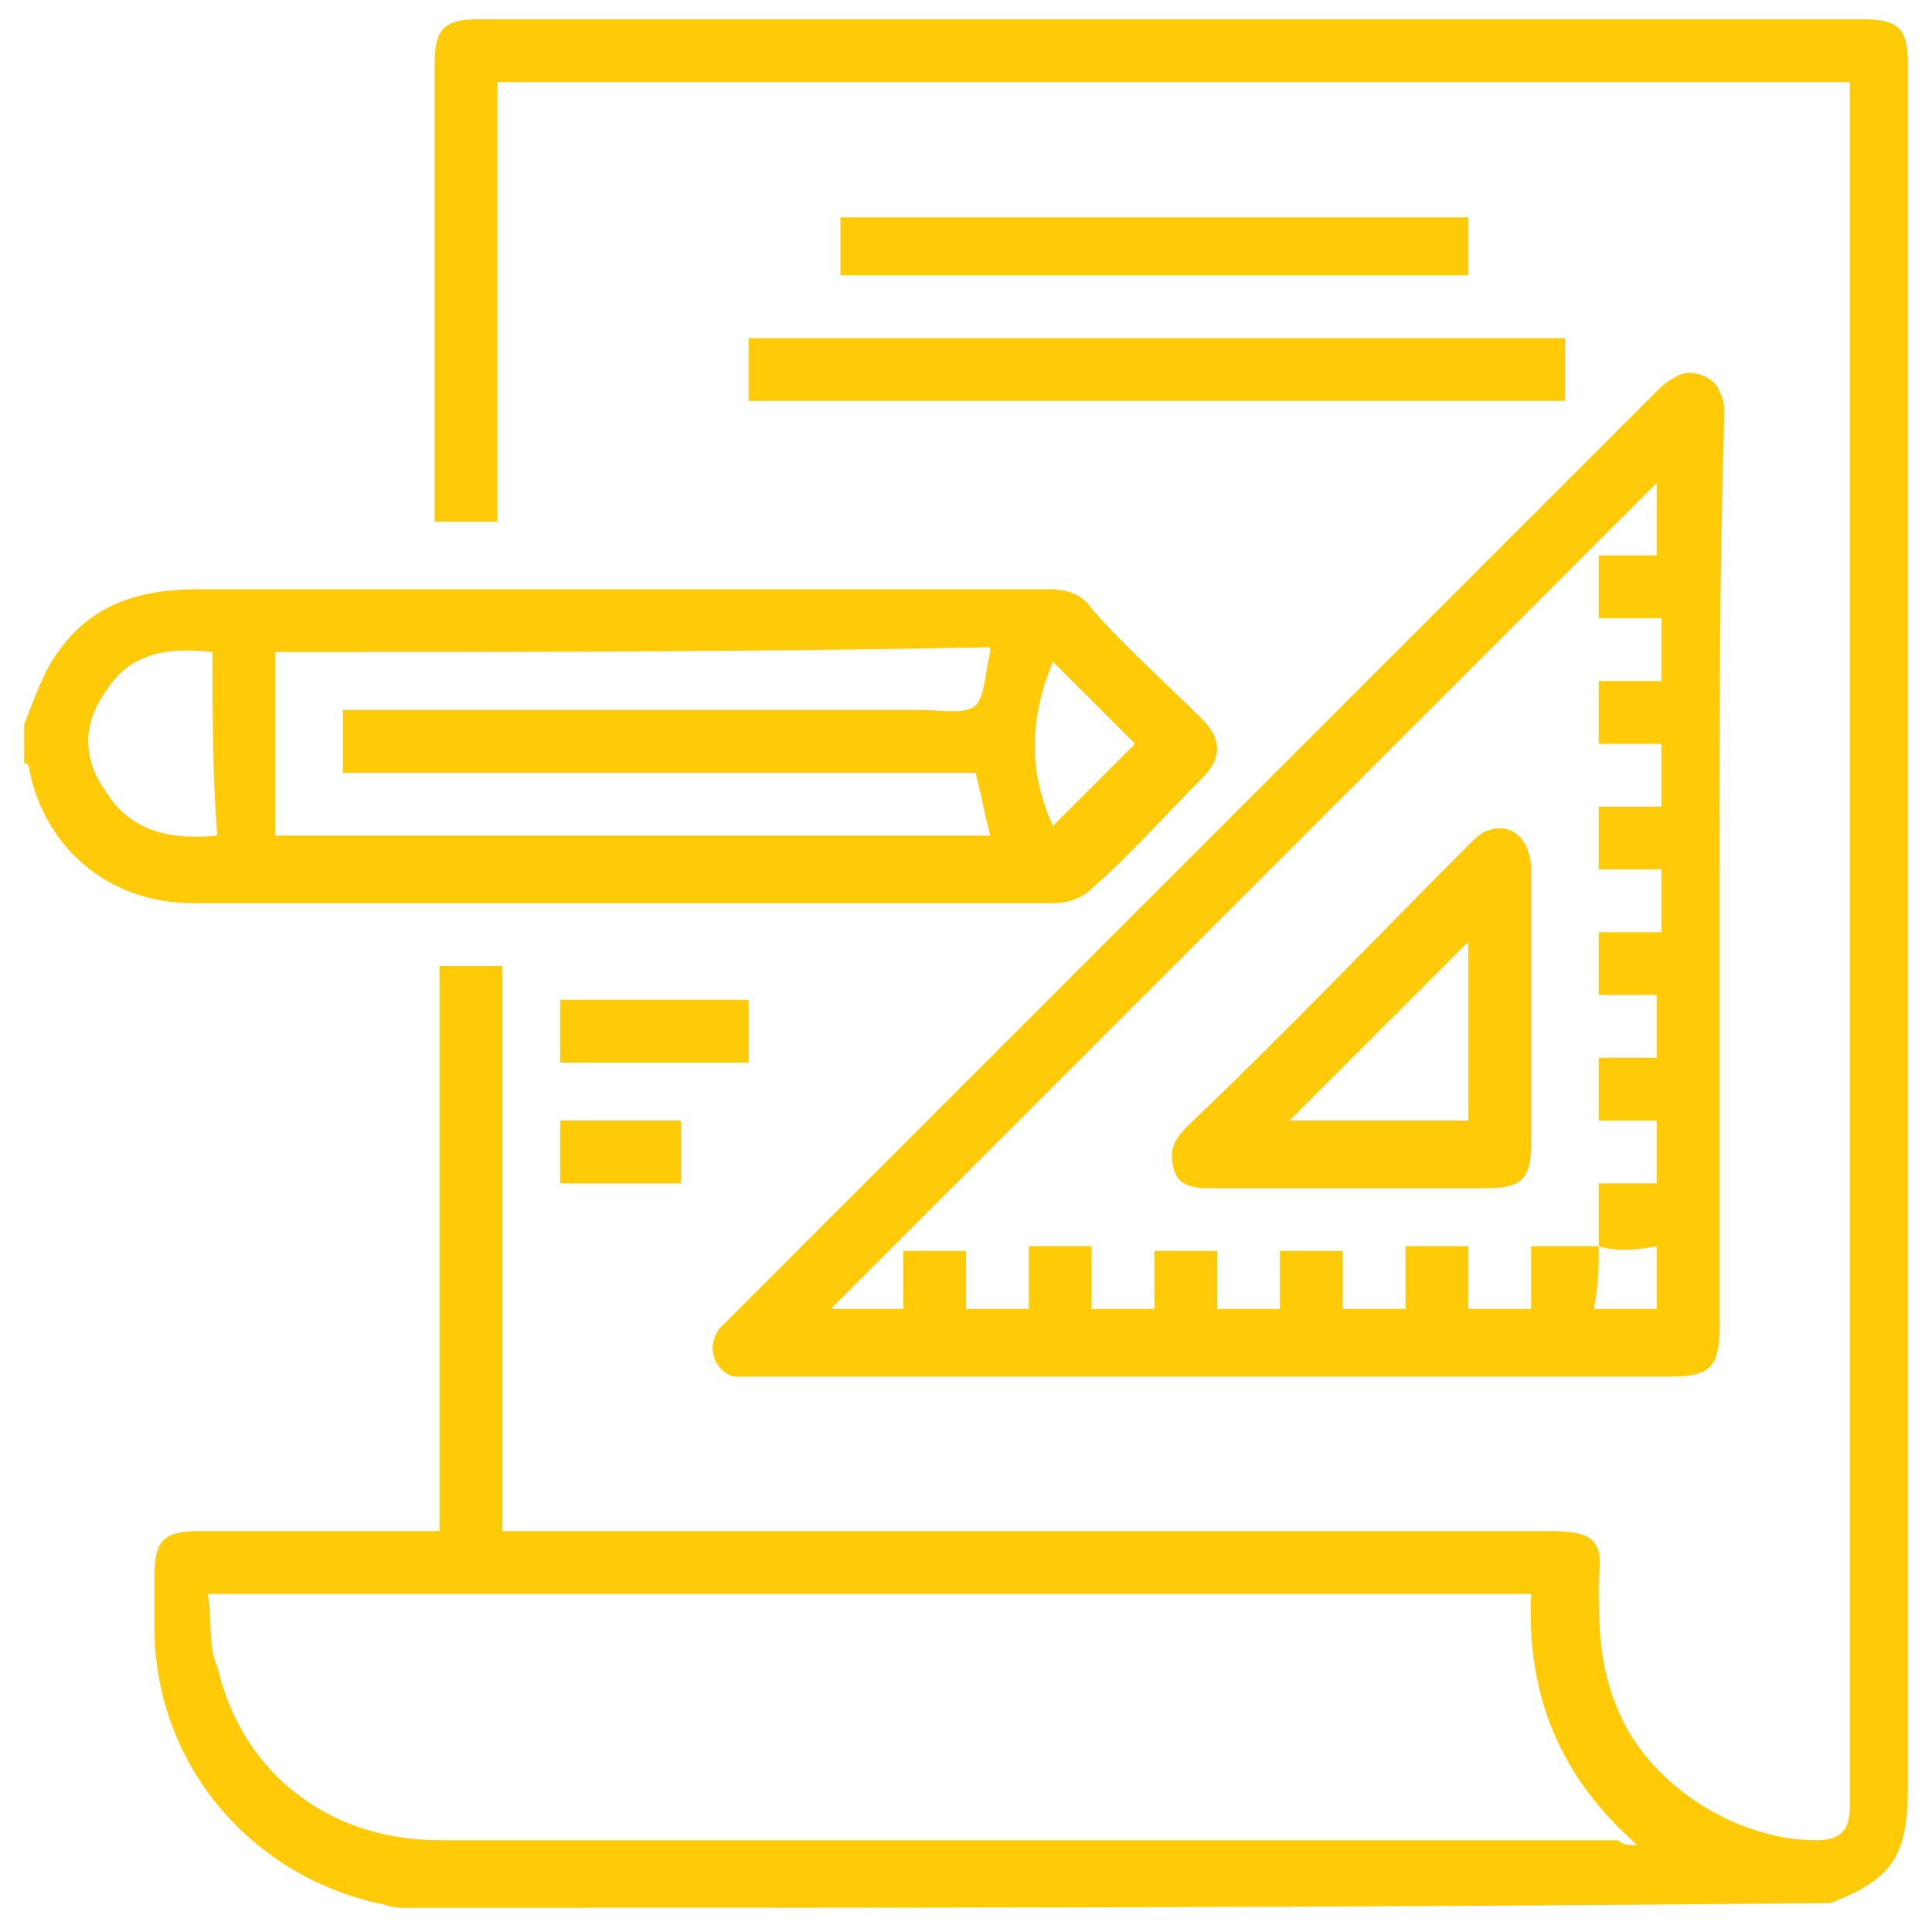
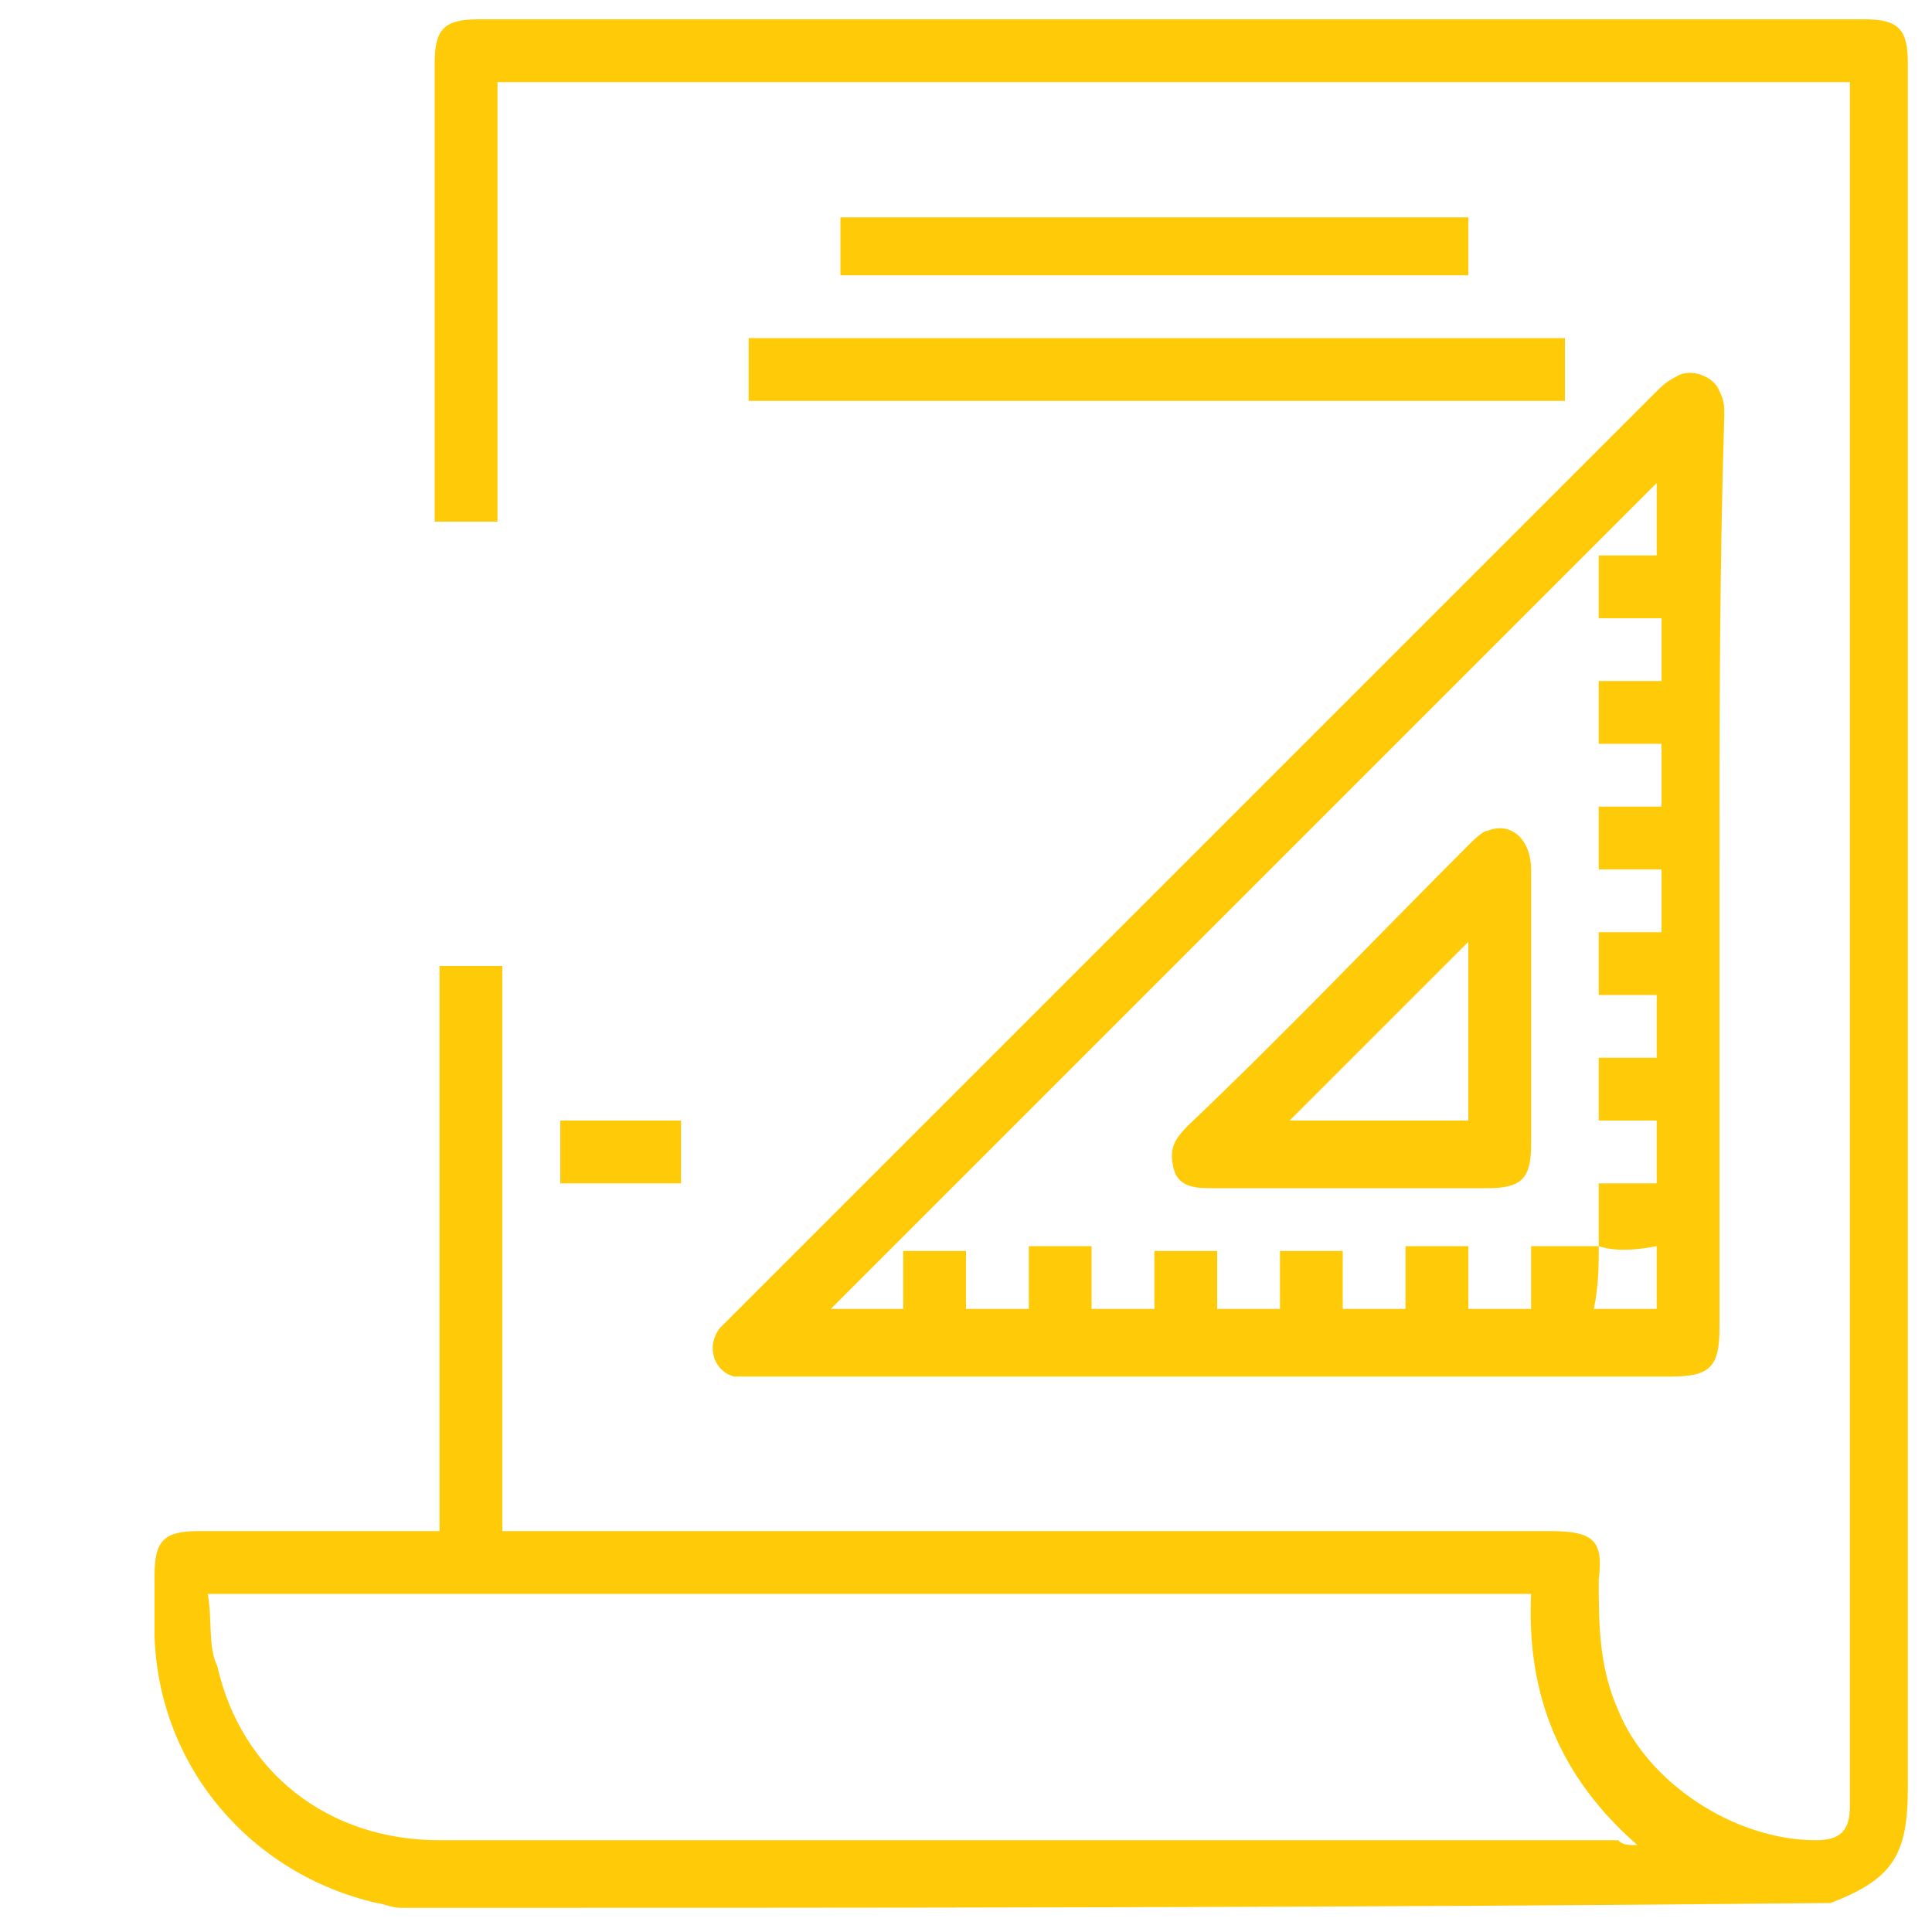
<svg xmlns="http://www.w3.org/2000/svg" version="1.1" id="Layer_1" x="0px" y="0px" viewBox="0 0 40 40" style="enable-background:new 0 0 40 40;" xml:space="preserve">
  <style type="text/css">
	.st0{fill:#FFCB08;}
</style>
  <g>
    <path class="st0" d="M8.3,39.5c-0.2,0-0.4-0.1-0.5-0.1c-2.6-0.6-4.5-2.8-4.6-5.5c0-0.4,0-0.9,0-1.3c0-0.7,0.2-0.9,0.9-0.9   c1.5,0,3,0,4.5,0c0.1,0,0.3,0,0.5,0c0-3.9,0-7.8,0-11.7c0.4,0,0.8,0,1.3,0c0,3.9,0,7.7,0,11.7c0.2,0,0.4,0,0.5,0   c7.1,0,14.1,0,21.2,0c0.9,0,1.1,0.2,1,1c0,0.9,0,1.8,0.4,2.7c0.6,1.5,2.4,2.7,4.1,2.7c0.5,0,0.7-0.2,0.7-0.7c0-0.1,0-0.2,0-0.3   c0-11.7,0-23.3,0-35c0-0.1,0-0.3,0-0.4c-9.3,0-18.6,0-28,0c0,3,0,6,0,9.1c-0.4,0-0.8,0-1.3,0c0-0.1,0-0.3,0-0.4c0-3,0-6.1,0-9.1   c0-0.7,0.2-0.9,0.9-0.9c9.6,0,19.1,0,28.7,0c0.7,0,0.9,0.2,0.9,0.9c0,11.9,0,23.8,0,35.7c0,1.4-0.3,1.9-1.6,2.4   C28,39.5,18.1,39.5,8.3,39.5z M33.9,38.2c-1.6-1.4-2.3-3.1-2.2-5.2c-9.1,0-18.2,0-27.4,0c0.1,0.5,0,1.1,0.2,1.5   c0.5,2.2,2.3,3.6,4.6,3.6c8.1,0,16.3,0,24.4,0C33.6,38.2,33.7,38.2,33.9,38.2z" />
-     <path class="st0" d="M0.5,15c0.2-0.5,0.4-1.1,0.7-1.5c0.7-1,1.7-1.3,2.9-1.3c4.9,0,9.8,0,14.6,0c1,0,2,0,3,0c0.4,0,0.7,0.1,0.9,0.4   c0.7,0.8,1.5,1.5,2.3,2.3c0.4,0.4,0.4,0.8,0,1.2c-0.8,0.8-1.5,1.6-2.3,2.3c-0.2,0.2-0.5,0.3-0.8,0.3c-5.9,0-11.9,0-17.8,0   c-1.8,0-3.1-1.2-3.4-2.8c0,0,0-0.1-0.1-0.1C0.5,15.6,0.5,15.3,0.5,15z M5.7,13.5c0,1.3,0,2.6,0,3.8c4.9,0,9.8,0,14.8,0   c-0.1-0.4-0.2-0.9-0.3-1.3c-4.4,0-8.8,0-13.1,0c0-0.4,0-0.8,0-1.3c0.2,0,0.3,0,0.5,0c3.8,0,7.7,0,11.5,0c0.4,0,0.9,0.1,1.1-0.1   c0.2-0.2,0.2-0.7,0.3-1.1c0,0,0-0.1,0-0.1C15.5,13.5,10.6,13.5,5.7,13.5z M4.4,13.5c-0.9-0.1-1.7,0-2.2,0.8c-0.5,0.7-0.5,1.4,0,2.1   c0.5,0.8,1.3,1,2.3,0.9C4.4,16.1,4.4,14.8,4.4,13.5z M21.8,13.7c-0.5,1.2-0.5,2.3,0,3.4c0.6-0.6,1.2-1.2,1.7-1.7   C23,14.9,22.4,14.3,21.8,13.7z" />
    <path class="st0" d="M35.6,18.1c0,3.1,0,6.2,0,9.4c0,0.8-0.2,1-1,1c-6.3,0-12.6,0-18.9,0c-0.2,0-0.3,0-0.5,0   c-0.4-0.1-0.6-0.6-0.3-1c0.1-0.1,0.2-0.2,0.3-0.3c6.4-6.4,12.7-12.7,19.1-19.1c0.1-0.1,0.2-0.2,0.4-0.3c0.3-0.2,0.8,0,0.9,0.3   c0.1,0.2,0.1,0.3,0.1,0.5C35.6,11.8,35.6,14.9,35.6,18.1z M33.1,25.8c0,0.4,0,0.8-0.1,1.3c0.5,0,0.9,0,1.3,0c0-0.4,0-0.8,0-1.3   C33.8,25.9,33.4,25.9,33.1,25.8c0-0.4,0-0.8,0-1.3c0.4,0,0.8,0,1.2,0c0-0.4,0-0.9,0-1.3c-0.4,0-0.8,0-1.2,0c0-0.5,0-0.9,0-1.3   c0.4,0,0.8,0,1.2,0c0-0.4,0-0.8,0-1.3c-0.4,0-0.8,0-1.2,0c0-0.5,0-0.9,0-1.3c0.4,0,0.8,0,1.3,0c0-0.4,0-0.8,0-1.3   c-0.4,0-0.8,0-1.3,0c0-0.5,0-0.9,0-1.3c0.4,0,0.8,0,1.3,0c0-0.5,0-0.9,0-1.3c-0.4,0-0.8,0-1.3,0c0-0.5,0-0.9,0-1.3   c0.4,0,0.8,0,1.3,0c0-0.5,0-0.9,0-1.3c-0.4,0-0.8,0-1.3,0c0-0.4,0-0.8,0-1.3c0.4,0,0.8,0,1.2,0c0-0.6,0-1.1,0-1.5   c-5.7,5.7-11.4,11.4-17.1,17.1c0.5,0,1,0,1.5,0c0-0.4,0-0.8,0-1.2c0.4,0,0.9,0,1.3,0c0,0.4,0,0.8,0,1.2c0.4,0,0.8,0,1.3,0   c0-0.4,0-0.8,0-1.3c0.4,0,0.8,0,1.3,0c0,0.4,0,0.8,0,1.3c0.4,0,0.8,0,1.3,0c0-0.4,0-0.8,0-1.2c0.5,0,0.9,0,1.3,0c0,0.4,0,0.8,0,1.2   c0.4,0,0.8,0,1.3,0c0-0.4,0-0.8,0-1.2c0.5,0,0.9,0,1.3,0c0,0.4,0,0.8,0,1.2c0.4,0,0.8,0,1.3,0c0-0.4,0-0.8,0-1.3c0.5,0,0.9,0,1.3,0   c0,0.4,0,0.8,0,1.3c0.5,0,0.9,0,1.3,0c0-0.4,0-0.8,0-1.3C32.2,25.8,32.6,25.8,33.1,25.8z" />
    <path class="st0" d="M15.5,7c5.6,0,11.2,0,16.9,0c0,0.4,0,0.8,0,1.3c-5.6,0-11.2,0-16.9,0C15.5,7.8,15.5,7.4,15.5,7z" />
    <path class="st0" d="M17.4,5.7c0-0.4,0-0.8,0-1.2c4.3,0,8.6,0,13,0c0,0.4,0,0.8,0,1.2C26.1,5.7,21.8,5.7,17.4,5.7z" />
-     <path class="st0" d="M11.6,20.7c1.3,0,2.6,0,3.9,0c0,0.4,0,0.8,0,1.3c-1.3,0-2.6,0-3.9,0C11.6,21.5,11.6,21.1,11.6,20.7z" />
    <path class="st0" d="M14.1,24.5c-0.9,0-1.7,0-2.5,0c0-0.4,0-0.8,0-1.3c0.8,0,1.7,0,2.5,0C14.1,23.7,14.1,24.1,14.1,24.5z" />
    <path class="st0" d="M31.7,20.8c0,1,0,1.9,0,2.9c0,0.7-0.2,0.9-0.9,0.9c-1.9,0-3.8,0-5.7,0c-0.3,0-0.7,0-0.8-0.4   c-0.1-0.4,0-0.6,0.3-0.9c2-1.9,3.9-3.9,5.8-5.8c0.1-0.1,0.3-0.3,0.4-0.3c0.5-0.2,0.9,0.2,0.9,0.8C31.7,18.8,31.7,19.8,31.7,20.8z    M30.4,23.2c0-1.3,0-2.6,0-3.7c-1.2,1.2-2.5,2.5-3.7,3.7C27.8,23.2,29.1,23.2,30.4,23.2z" />
  </g>
</svg>